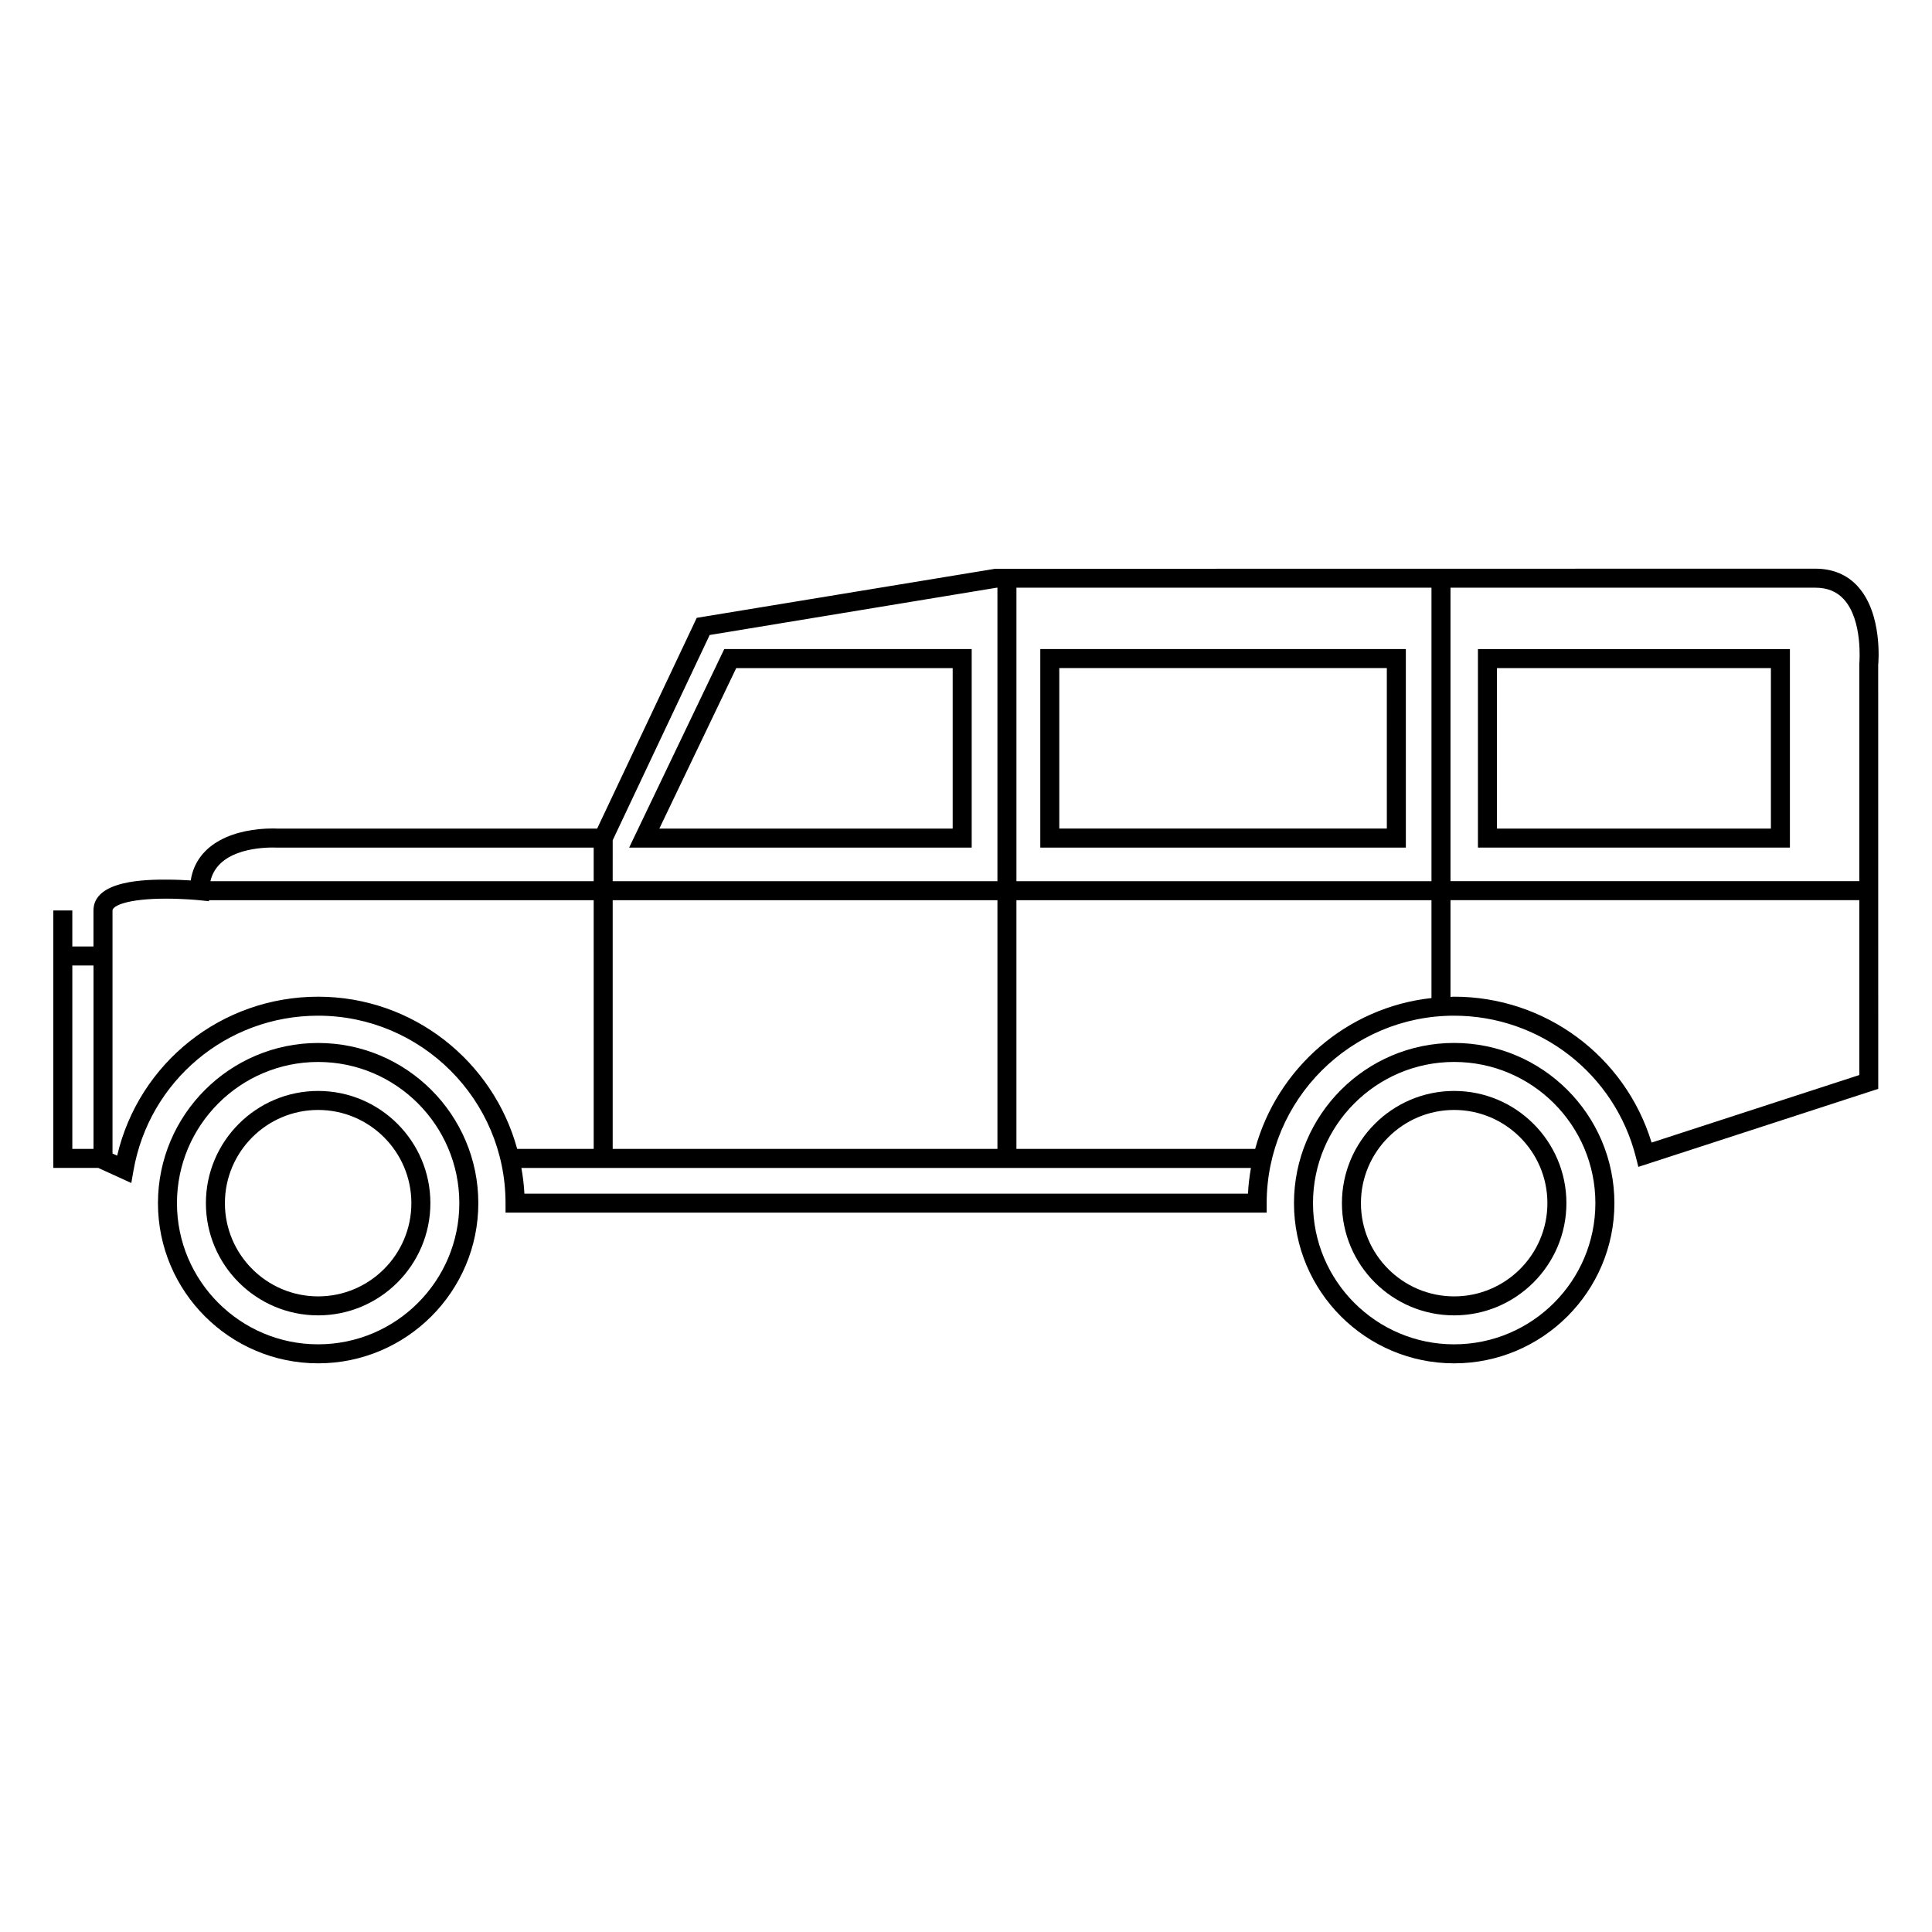
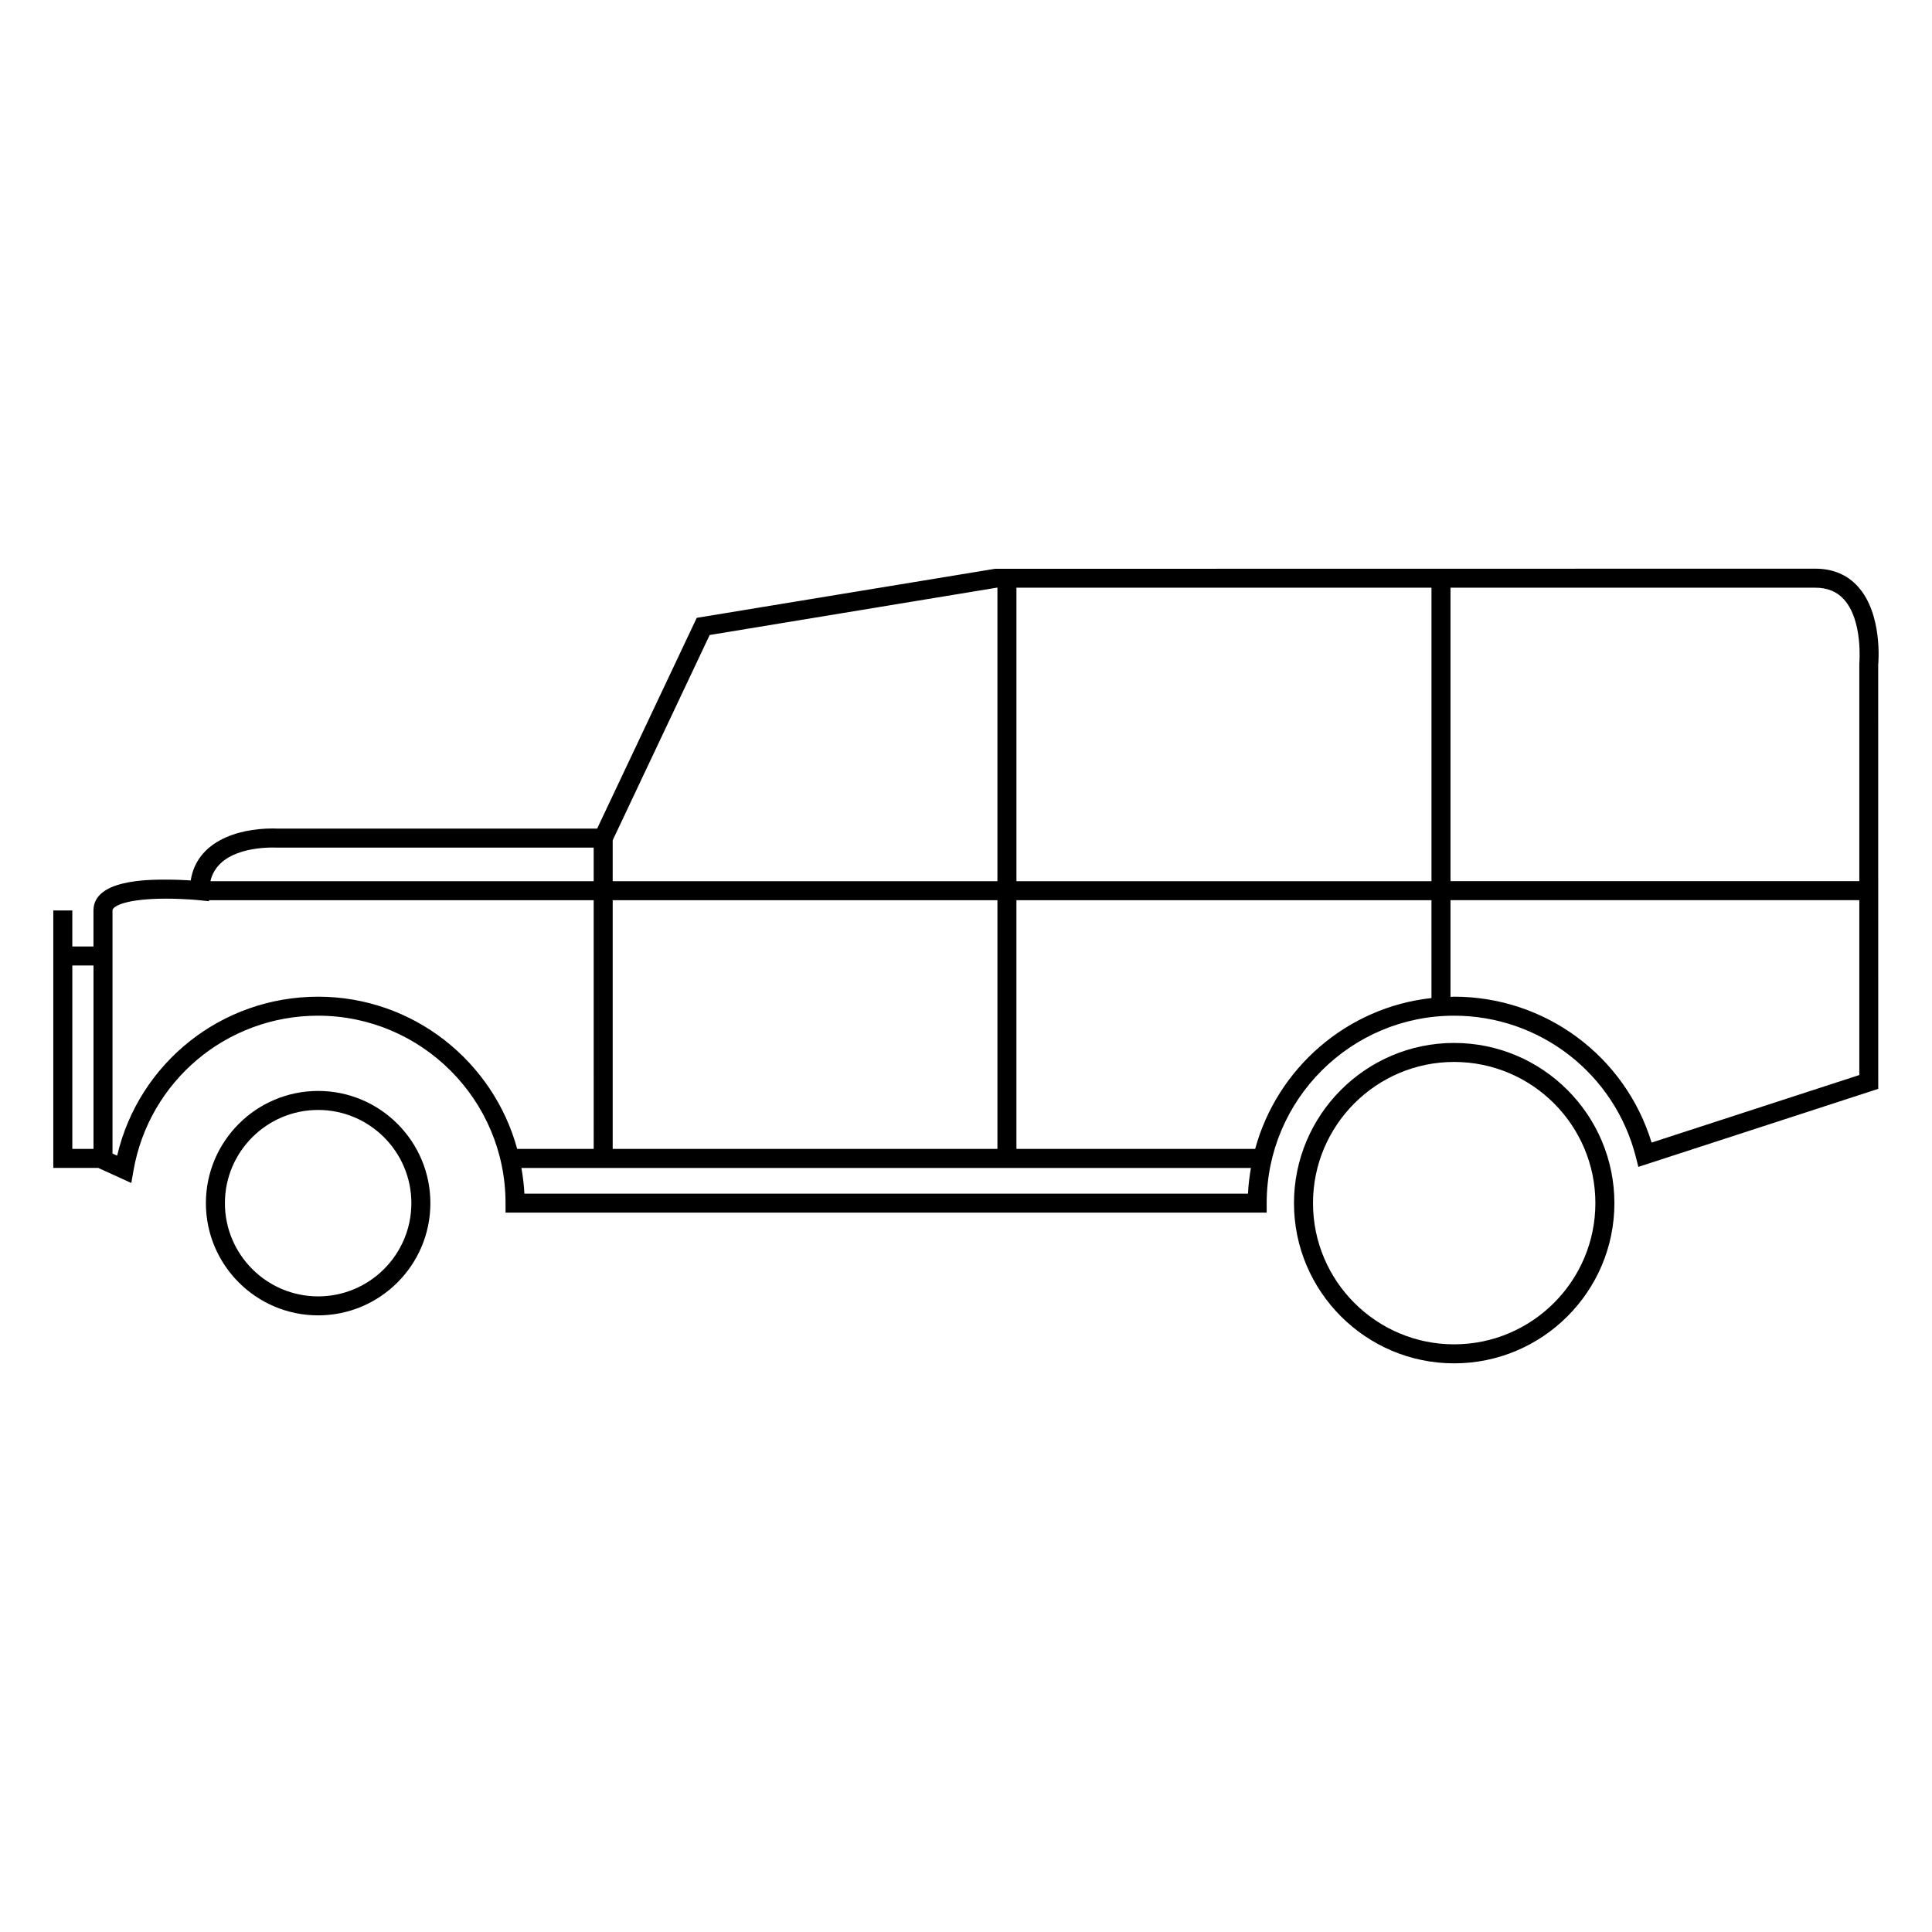
<svg xmlns="http://www.w3.org/2000/svg" fill="#000000" width="800px" height="800px" version="1.1" viewBox="144 144 512 512">
  <g>
-     <path d="m228.31 420.4c-23.406 0-42.449 19.043-42.449 42.449s19.043 42.449 42.449 42.449 42.449-19.043 42.449-42.449c0.004-23.406-19.039-42.449-42.449-42.449zm0 79.859c-20.633 0-37.414-16.781-37.414-37.414s16.785-37.414 37.414-37.414c20.625 0 37.414 16.781 37.414 37.414s-16.781 37.414-37.414 37.414z" />
    <path d="m228.31 433.11c-16.402 0-29.746 13.34-29.746 29.738s13.34 29.738 29.746 29.738c16.398 0 29.746-13.34 29.746-29.738s-13.34-29.738-29.746-29.738zm0 54.445c-13.621 0-24.707-11.078-24.707-24.703 0-13.621 11.082-24.703 24.707-24.703 13.621 0 24.707 11.078 24.707 24.703s-11.082 24.703-24.707 24.703z" />
    <path d="m529.36 420.39c-23.402 0-42.441 19.043-42.441 42.461 0 23.406 19.039 42.449 42.441 42.449 23.418 0 42.473-19.043 42.473-42.449-0.008-23.414-19.059-42.461-42.473-42.461zm0 79.871c-20.625 0-37.402-16.781-37.402-37.414 0-20.641 16.777-37.422 37.402-37.422 20.645 0 37.434 16.781 37.434 37.422-0.008 20.633-16.793 37.414-37.434 37.414z" />
-     <path d="m529.37 433.11c-16.402 0-29.746 13.34-29.746 29.738s13.34 29.738 29.746 29.738c16.402 0 29.746-13.34 29.746-29.738s-13.34-29.738-29.746-29.738zm0 54.445c-13.621 0-24.707-11.078-24.707-24.703 0-13.621 11.082-24.703 24.707-24.703 13.621 0 24.707 11.078 24.707 24.703s-11.082 24.703-24.707 24.703z" />
    <path d="m636.36 299.43c-2.856-3.141-6.66-4.727-11.305-4.727l-217.35 0.031-79.062 13-26.391 55.848-84.648 0.004s-0.469-0.031-1.27-0.031c-9.801 0-20.223 3.68-21.789 13.77-1.664-0.105-3.988-0.215-6.566-0.215-4.75 0-19.207 0-19.207 8.172v9.543l-5.606-0.004v-9.543h-5.039v68.227h11.898l8.777 4.004 0.559-3.215c4.137-23.824 24.719-41.125 48.934-41.125 27.398 0 49.68 22.289 49.68 49.676v2.519h201.71v-2.519c0-27.398 22.277-49.676 49.656-49.676 22.777 0 42.582 15.406 48.18 37.457l0.66 2.609 63.574-20.676-0.012-112.36c0.062-0.555 1.199-13.527-5.391-20.766zm-467.58 149.04h-5.613v-48.602h5.613zm137.59-81.797 25.699-54.391 76.051-12.535h0.207v77.777h-101.96zm0 15.887h101.96v65.91h-101.96zm-90.035-13.957c0.578 0 0.934 0.016 1.117 0.023h83.879v8.898h-101.57c1.824-7.922 11.945-8.922 16.578-8.922zm11.965 39.531c-25.59 0-47.488 17.527-53.254 42.125l-1.23-0.559v-64.414c0-1.211 3.844-3.133 14.168-3.133 4.66 0 8.59 0.387 8.629 0.395l2.769 0.277v-0.266h101.95l0.004 65.91h-20.277c-6.34-23.207-27.562-40.336-52.754-40.336zm246.42 52.199h-191.75c-0.105-2.324-0.406-4.586-0.797-6.82h193.34c-0.383 2.231-0.684 4.504-0.785 6.82zm48.637-51.84c-22.504 2.465-40.902 18.641-46.727 39.98h-63.266v-65.914h109.99zm0-30.969h-109.99v-77.777h109.99zm113.38 51.371-55.047 17.898c-7.008-22.898-28.152-38.664-52.336-38.664-0.316 0-0.637 0.039-0.957 0.051v-25.625h108.34zm0-108.95v57.566h-108.34v-77.766h96.664c3.203 0 5.684 1.004 7.566 3.066 5.098 5.57 4.129 16.793 4.109 17.133z" />
-     <path d="m310.73 368.62h90.781v-52.609h-65.578zm85.742-47.57v42.535h-77.742l20.379-42.535z" />
-     <path d="m516.57 316.01h-96.883v52.613h96.879l-0.004-52.613zm-5.039 47.57h-86.809v-42.535h86.801l0.004 42.535z" />
-     <path d="m535.67 368.62h82.676v-52.609h-82.676zm5.039-47.57h72.598v42.535h-72.598z" />
  </g>
</svg>